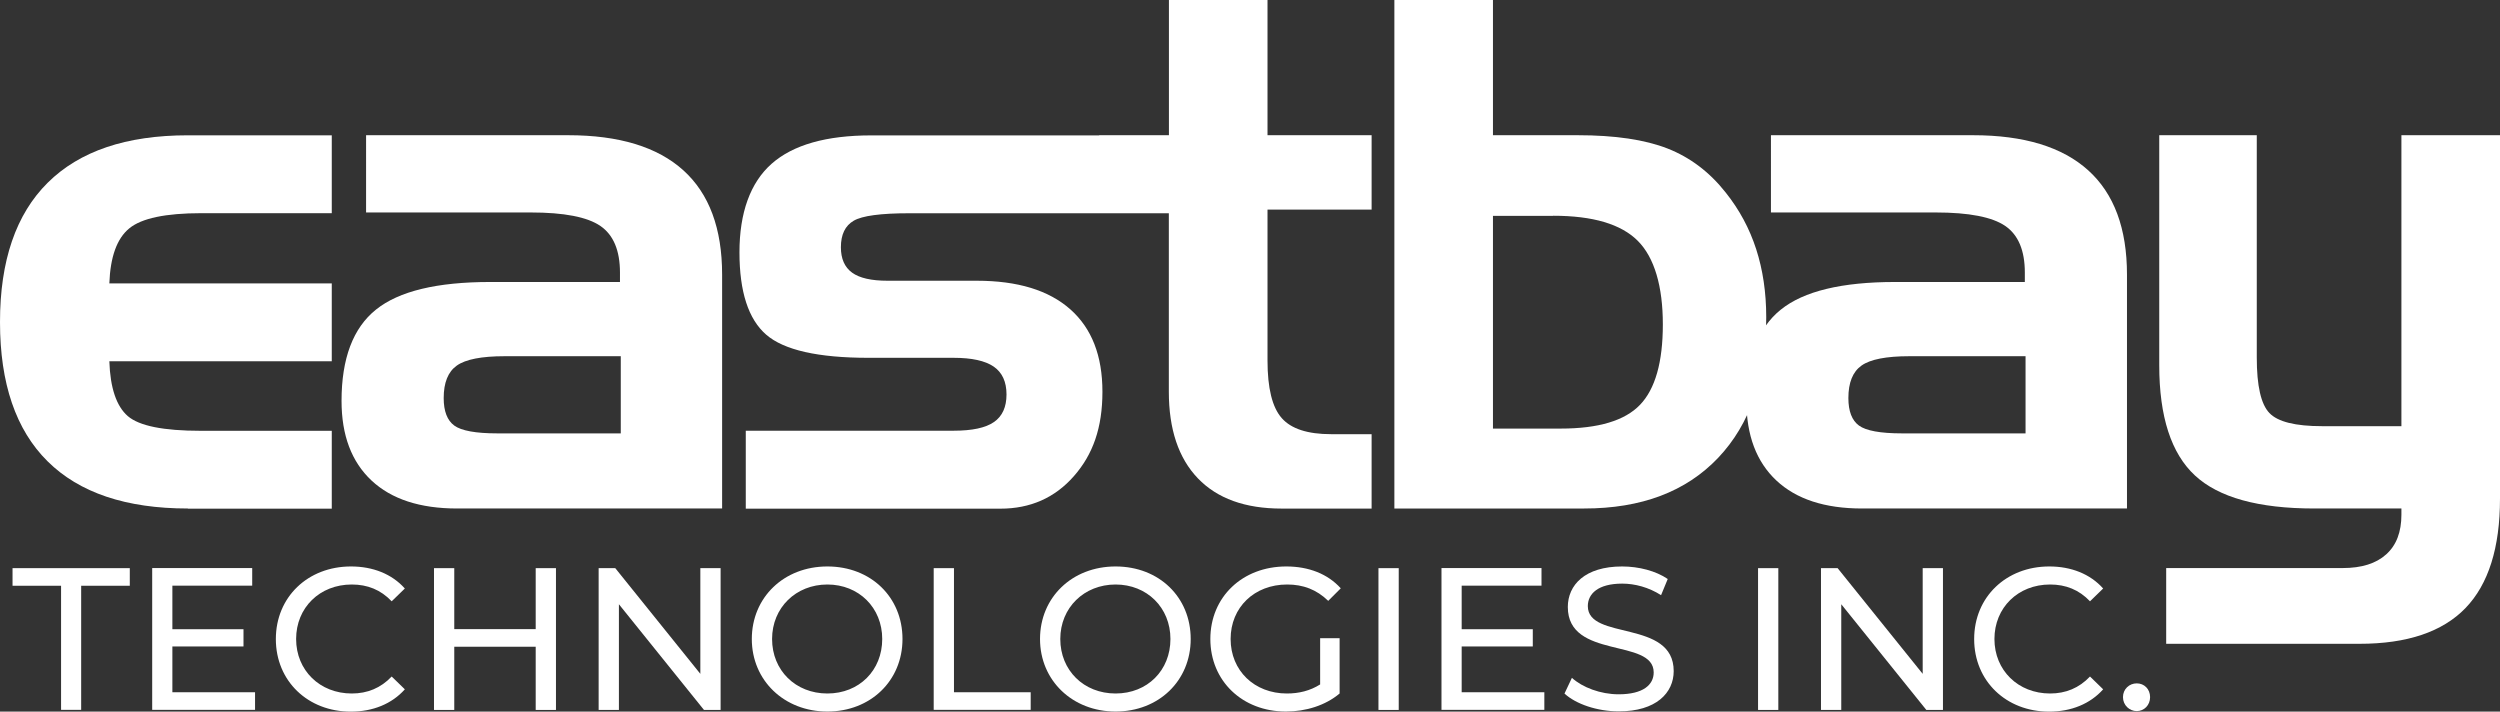
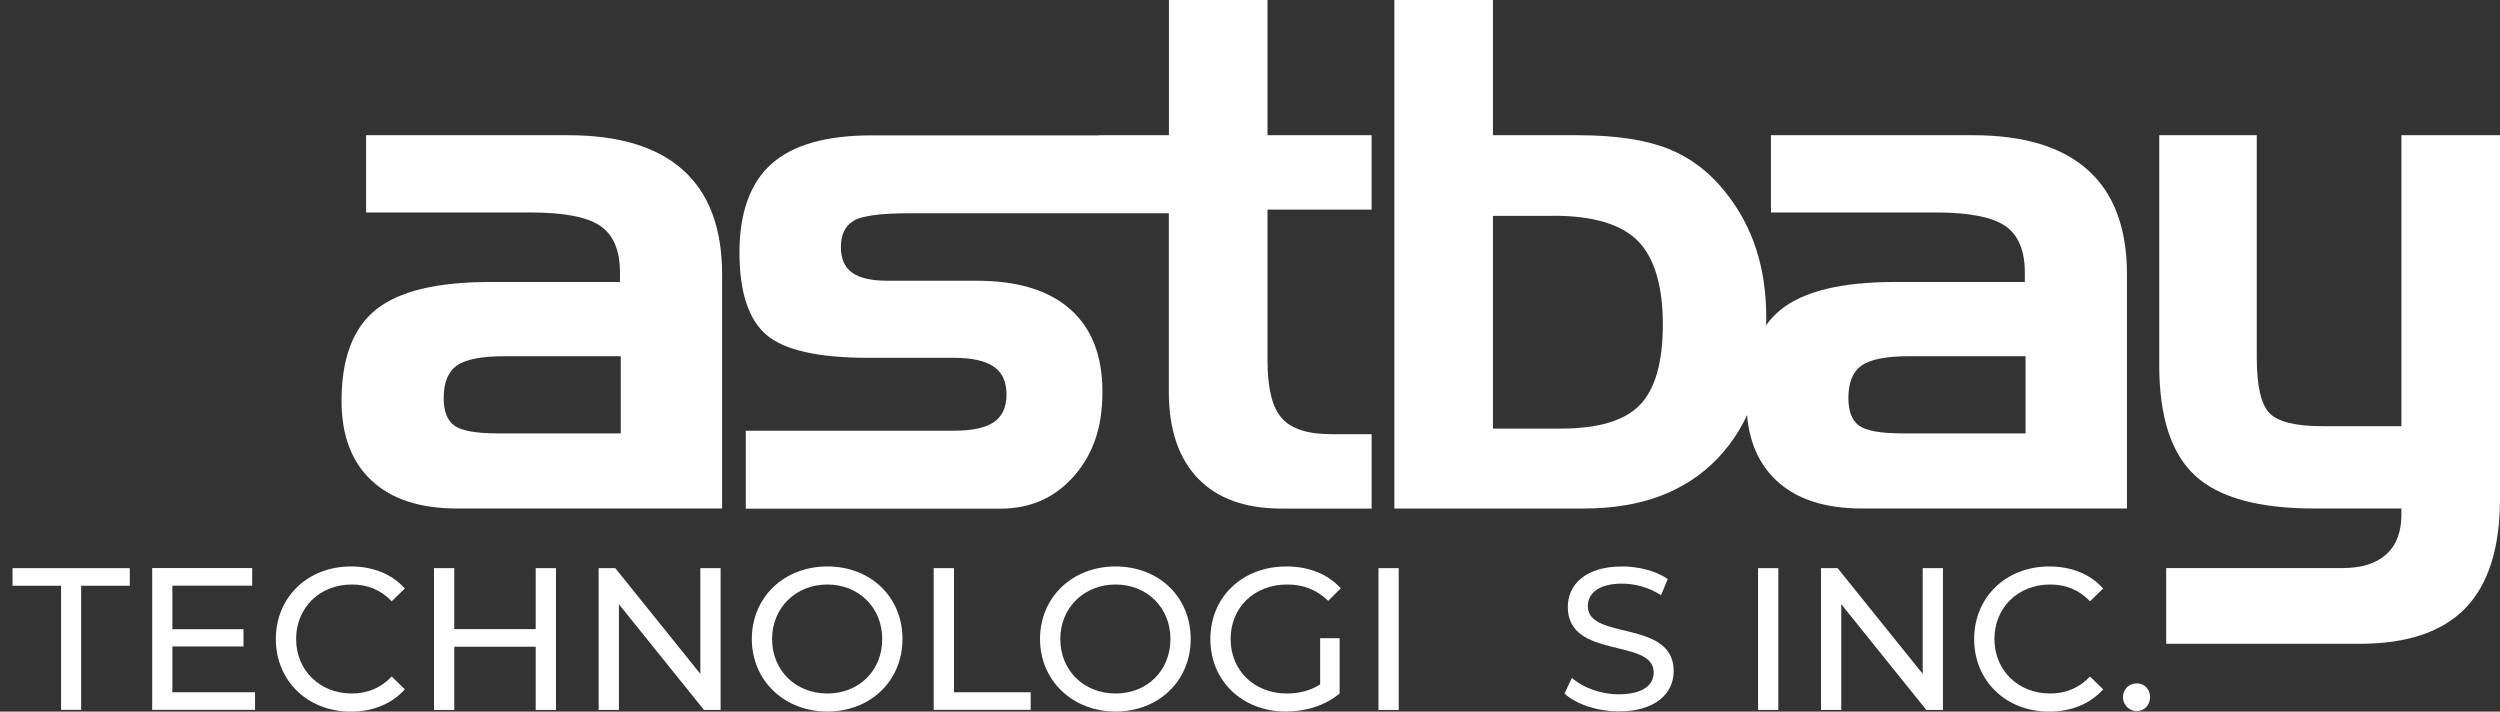
<svg xmlns="http://www.w3.org/2000/svg" id="Layer_2" viewBox="0 0 281.22 80.05">
  <rect x="0" y="0" width="281.22" height="80.05" fill="#333333" stroke="none" />
  <defs>
    <style>.cls-1{fill:#fff;}</style>
  </defs>
  <g id="Layer_2-2">
    <g id="Layer_1-2">
      <g>
        <g>
          <g>
-             <path class="cls-1" d="M21.13,57.2c-6.95,0-12.21-1.77-15.78-5.31-3.57-3.54-5.35-8.76-5.35-15.66s1.79-12.13,5.37-15.68c3.58-3.55,8.83-5.33,15.76-5.33h16.19v8.76h-14.67c-4.02,0-6.73,.57-8.11,1.71-1.39,1.14-2.13,3.2-2.24,6.19h25.02v8.76H12.3c.1,3.01,.8,5.06,2.08,6.17,1.28,1.1,4.01,1.65,8.19,1.65h14.75v8.76H21.13v-.02Z" />
            <path class="cls-1" d="M41.19,15.21h22.72c5.73,0,10.05,1.32,12.96,3.95s4.36,6.54,4.36,11.73v26.31h-29.81c-4.18,0-7.39-1.05-9.63-3.15s-3.37-5.08-3.37-8.95c0-4.77,1.29-8.2,3.87-10.27,2.58-2.08,6.87-3.11,12.86-3.11h14.59v-1.05c0-2.49-.73-4.24-2.2-5.25s-4.08-1.52-7.84-1.52h-18.52V15.22h.01Zm14.75,33.54h13.89v-8.68h-13.07c-2.59,0-4.38,.35-5.37,1.05-.99,.7-1.48,1.92-1.48,3.66,0,1.48,.4,2.51,1.19,3.09,.79,.58,2.41,.88,4.84,.88Z" />
            <path class="cls-1" d="M83.88,48.45h23.39c2.08,0,3.59-.32,4.53-.97,.95-.65,1.42-1.69,1.42-3.11s-.48-2.47-1.44-3.13c-.96-.66-2.47-.99-4.51-.99h-9.57c-5.68,0-9.52-.87-11.52-2.61s-3-4.83-3-9.26,1.21-7.83,3.62-9.96c2.41-2.13,6.15-3.19,11.21-3.19h25.67l10.93,8.76h-32.35c-3.19,0-5.27,.28-6.23,.84-.96,.56-1.44,1.55-1.44,2.98,0,1.3,.42,2.25,1.26,2.86s2.17,.91,3.99,.91h10.04c4.59,0,8.09,1.07,10.51,3.21s3.62,5.23,3.62,9.28-1.07,7.06-3.21,9.49c-2.14,2.44-4.9,3.66-8.27,3.66h-28.64v-8.76h0Z" />
            <path class="cls-1" d="M123.67,15.21h7.82V0h11.09V15.21h11.71v8.37h-11.71v16.97c0,3.11,.53,5.27,1.6,6.48,1.06,1.21,2.92,1.81,5.56,1.81h4.55v8.37h-10.12c-4.1,0-7.24-1.13-9.42-3.4-2.18-2.27-3.27-5.52-3.27-9.75V23.59h-7.82V15.22h.01Z" />
          </g>
          <path class="cls-1" d="M167.94,0V15.21h9.53c4.2,0,7.57,.5,10.12,1.5,2.54,1,4.72,2.65,6.54,4.96,1.53,1.92,2.67,4.04,3.42,6.36s1.13,4.87,1.13,7.65c0,6.75-1.8,12.02-5.41,15.82-3.61,3.8-8.63,5.7-15.06,5.7h-21.36V0h11.09Zm6.77,24.28h-6.77v23.93h7.63c4.23,0,7.2-.89,8.91-2.67s2.57-4.79,2.57-9.05-.94-7.52-2.82-9.4c-1.88-1.88-5.05-2.82-9.51-2.82h-.01Z" />
          <path class="cls-1" d="M199.22,15.21h22.72c5.73,0,10.05,1.32,12.96,3.95s4.36,6.54,4.36,11.73v26.31h-29.81c-4.18,0-7.39-1.05-9.63-3.15s-3.37-5.08-3.37-8.95c0-4.77,1.29-8.2,3.87-10.27,2.58-2.08,6.87-3.11,12.86-3.11h14.59v-1.05c0-2.49-.73-4.24-2.2-5.25s-4.08-1.52-7.84-1.52h-18.52V15.22h.01Zm14.74,33.54h13.89v-8.68h-13.08c-2.59,0-4.38,.35-5.37,1.05-.99,.7-1.48,1.92-1.48,3.66,0,1.48,.4,2.51,1.19,3.09,.79,.58,2.41,.88,4.84,.88h0Z" />
          <path class="cls-1" d="M261.22,47.94h8.91V15.21h11.09V56.07c0,5.55-1.3,9.66-3.89,12.34-2.59,2.67-6.56,4.01-11.91,4.01h-21.75v-8.52h19.85c2.13,0,3.76-.51,4.9-1.54,1.14-1.02,1.71-2.51,1.71-4.46v-.7h-9.81c-6.28,0-10.75-1.24-13.42-3.72s-4.01-6.61-4.01-12.39V15.21h10.97v25.02c0,3.17,.47,5.24,1.42,6.23,.95,.99,2.92,1.48,5.93,1.48h.01Z" />
        </g>
        <g>
          <path class="cls-1" d="M6.88,65.89H1.41v-1.98H14.6v1.98h-5.47v13.96h-2.26v-13.96h0Z" />
          <path class="cls-1" d="M28.69,77.87v1.98h-11.57v-15.95h11.25v1.98h-8.98v4.9h8v1.94h-8v5.15h9.3Z" />
          <path class="cls-1" d="M31.03,71.88c0-4.72,3.6-8.16,8.45-8.16,2.46,0,4.6,.84,6.06,2.48l-1.48,1.44c-1.23-1.3-2.73-1.89-4.49-1.89-3.6,0-6.26,2.6-6.26,6.13s2.67,6.13,6.26,6.13c1.75,0,3.26-.61,4.49-1.91l1.48,1.44c-1.46,1.64-3.6,2.51-6.08,2.51-4.83,0-8.43-3.44-8.43-8.16h0Z" />
          <path class="cls-1" d="M62.54,63.91v15.95h-2.28v-7.11h-9.16v7.11h-2.28v-15.95h2.28v6.86h9.16v-6.86h2.28Z" />
          <path class="cls-1" d="M81.06,63.91v15.95h-1.87l-9.57-11.89v11.89h-2.28v-15.95h1.87l9.57,11.89v-11.89h2.28Z" />
          <path class="cls-1" d="M84.57,71.88c0-4.67,3.6-8.16,8.5-8.16s8.45,3.46,8.45,8.16-3.6,8.16-8.45,8.16-8.5-3.49-8.5-8.16Zm14.67,0c0-3.53-2.64-6.13-6.17-6.13s-6.22,2.6-6.22,6.13,2.64,6.13,6.22,6.13,6.17-2.6,6.17-6.13Z" />
          <path class="cls-1" d="M105.03,63.91h2.28v13.96h8.63v1.98h-10.91v-15.95h0Z" />
          <path class="cls-1" d="M116.99,71.88c0-4.67,3.6-8.16,8.5-8.16s8.45,3.46,8.45,8.16-3.6,8.16-8.45,8.16-8.5-3.49-8.5-8.16Zm14.67,0c0-3.53-2.64-6.13-6.17-6.13s-6.22,2.6-6.22,6.13,2.64,6.13,6.22,6.13,6.17-2.6,6.17-6.13Z" />
          <path class="cls-1" d="M148.5,71.79h2.19v6.22c-1.59,1.34-3.8,2.03-6.04,2.03-4.9,0-8.5-3.44-8.5-8.16s3.6-8.16,8.54-8.16c2.53,0,4.67,.84,6.13,2.46l-1.41,1.41c-1.32-1.28-2.83-1.84-4.62-1.84-3.69,0-6.36,2.57-6.36,6.13s2.67,6.13,6.33,6.13c1.34,0,2.6-.3,3.74-1.02v-5.19h0Z" />
          <path class="cls-1" d="M155.06,63.91h2.28v15.95h-2.28v-15.95Z" />
-           <path class="cls-1" d="M173.72,77.87v1.98h-11.57v-15.95h11.25v1.98h-8.98v4.9h8v1.94h-8v5.15h9.3Z" />
          <path class="cls-1" d="M175.98,78.03l.84-1.78c1.18,1.07,3.21,1.85,5.26,1.85,2.76,0,3.94-1.07,3.94-2.46,0-3.9-9.66-1.43-9.66-7.36,0-2.46,1.91-4.56,6.11-4.56,1.87,0,3.8,.5,5.13,1.41l-.75,1.82c-1.39-.89-2.96-1.3-4.37-1.3-2.71,0-3.87,1.14-3.87,2.53,0,3.9,9.66,1.46,9.66,7.31,0,2.44-1.96,4.53-6.17,4.53-2.44,0-4.83-.82-6.11-2h-.01Z" />
          <path class="cls-1" d="M197.76,63.91h2.28v15.95h-2.28v-15.95Z" />
          <path class="cls-1" d="M218.56,63.91v15.95h-1.87l-9.57-11.89v11.89h-2.28v-15.95h1.87l9.57,11.89v-11.89h2.28Z" />
          <path class="cls-1" d="M222.07,71.88c0-4.72,3.6-8.16,8.45-8.16,2.46,0,4.6,.84,6.06,2.48l-1.48,1.44c-1.23-1.3-2.73-1.89-4.49-1.89-3.6,0-6.26,2.6-6.26,6.13s2.67,6.13,6.26,6.13c1.75,0,3.26-.61,4.49-1.91l1.48,1.44c-1.46,1.64-3.6,2.51-6.08,2.51-4.83,0-8.43-3.44-8.43-8.16h0Z" />
          <path class="cls-1" d="M238.81,78.42c0-.91,.71-1.55,1.55-1.55s1.5,.64,1.5,1.55-.68,1.57-1.5,1.57-1.55-.66-1.55-1.57Z" />
        </g>
      </g>
    </g>
  </g>
</svg>